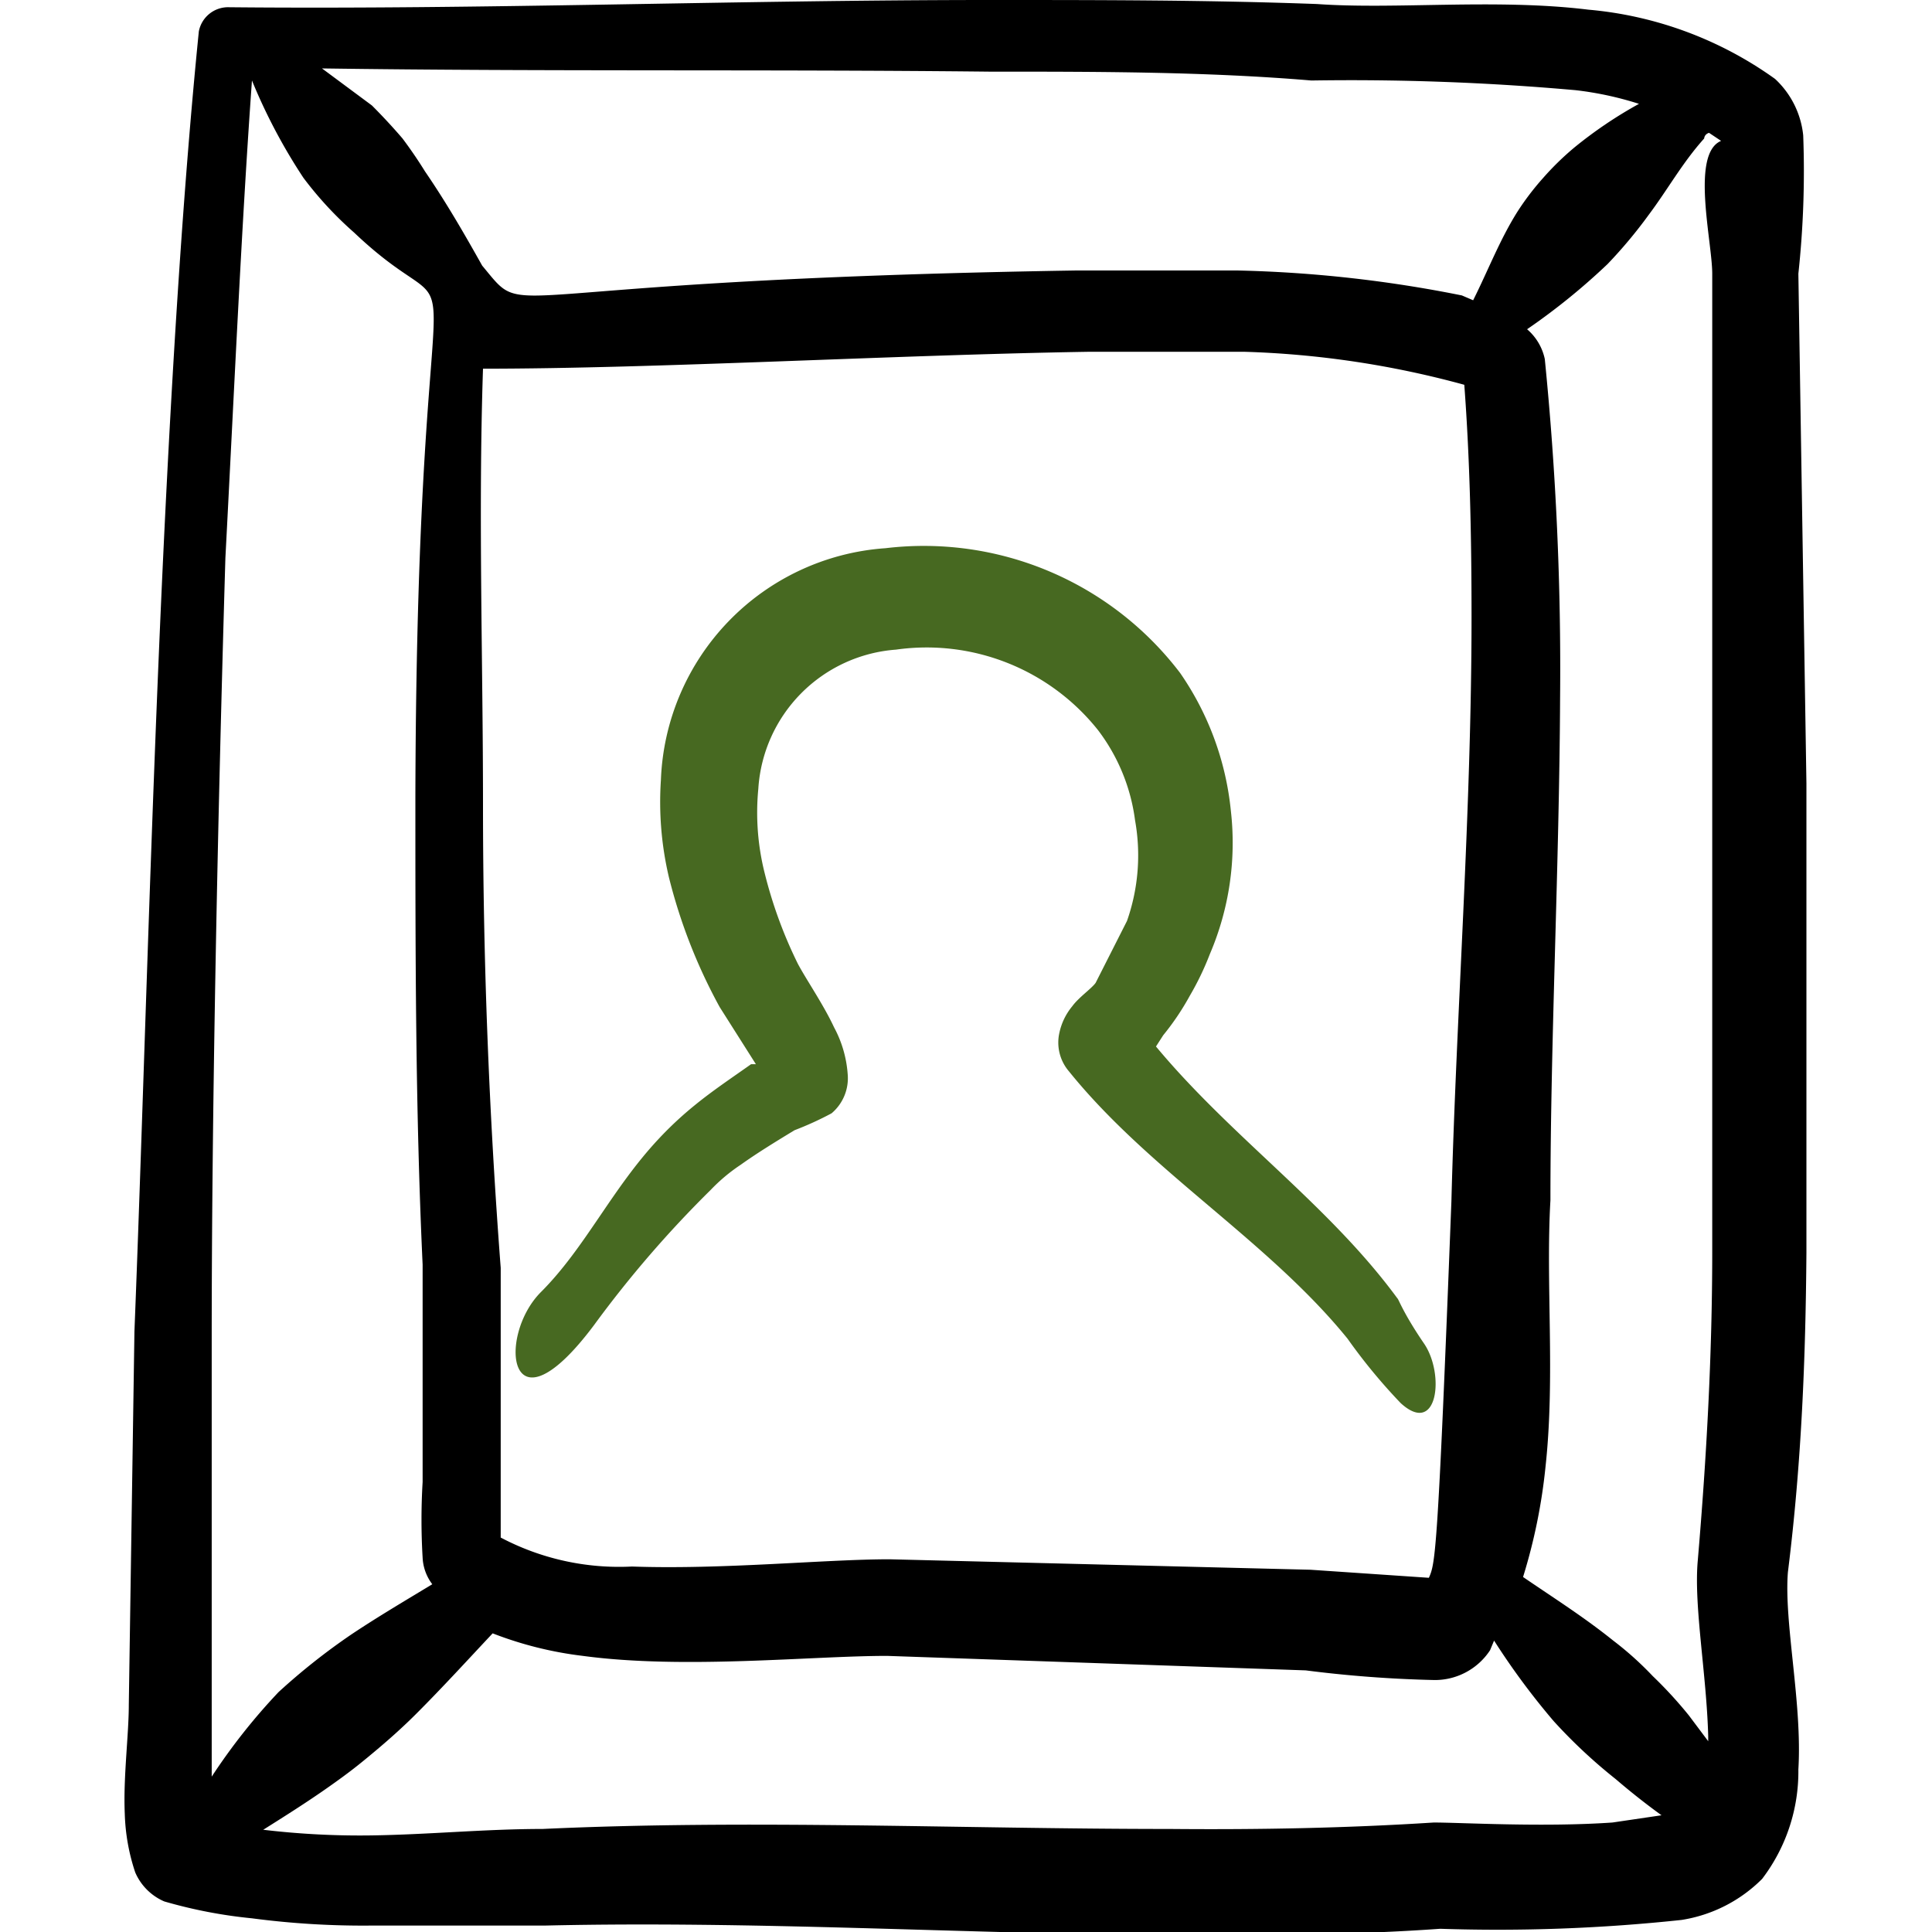
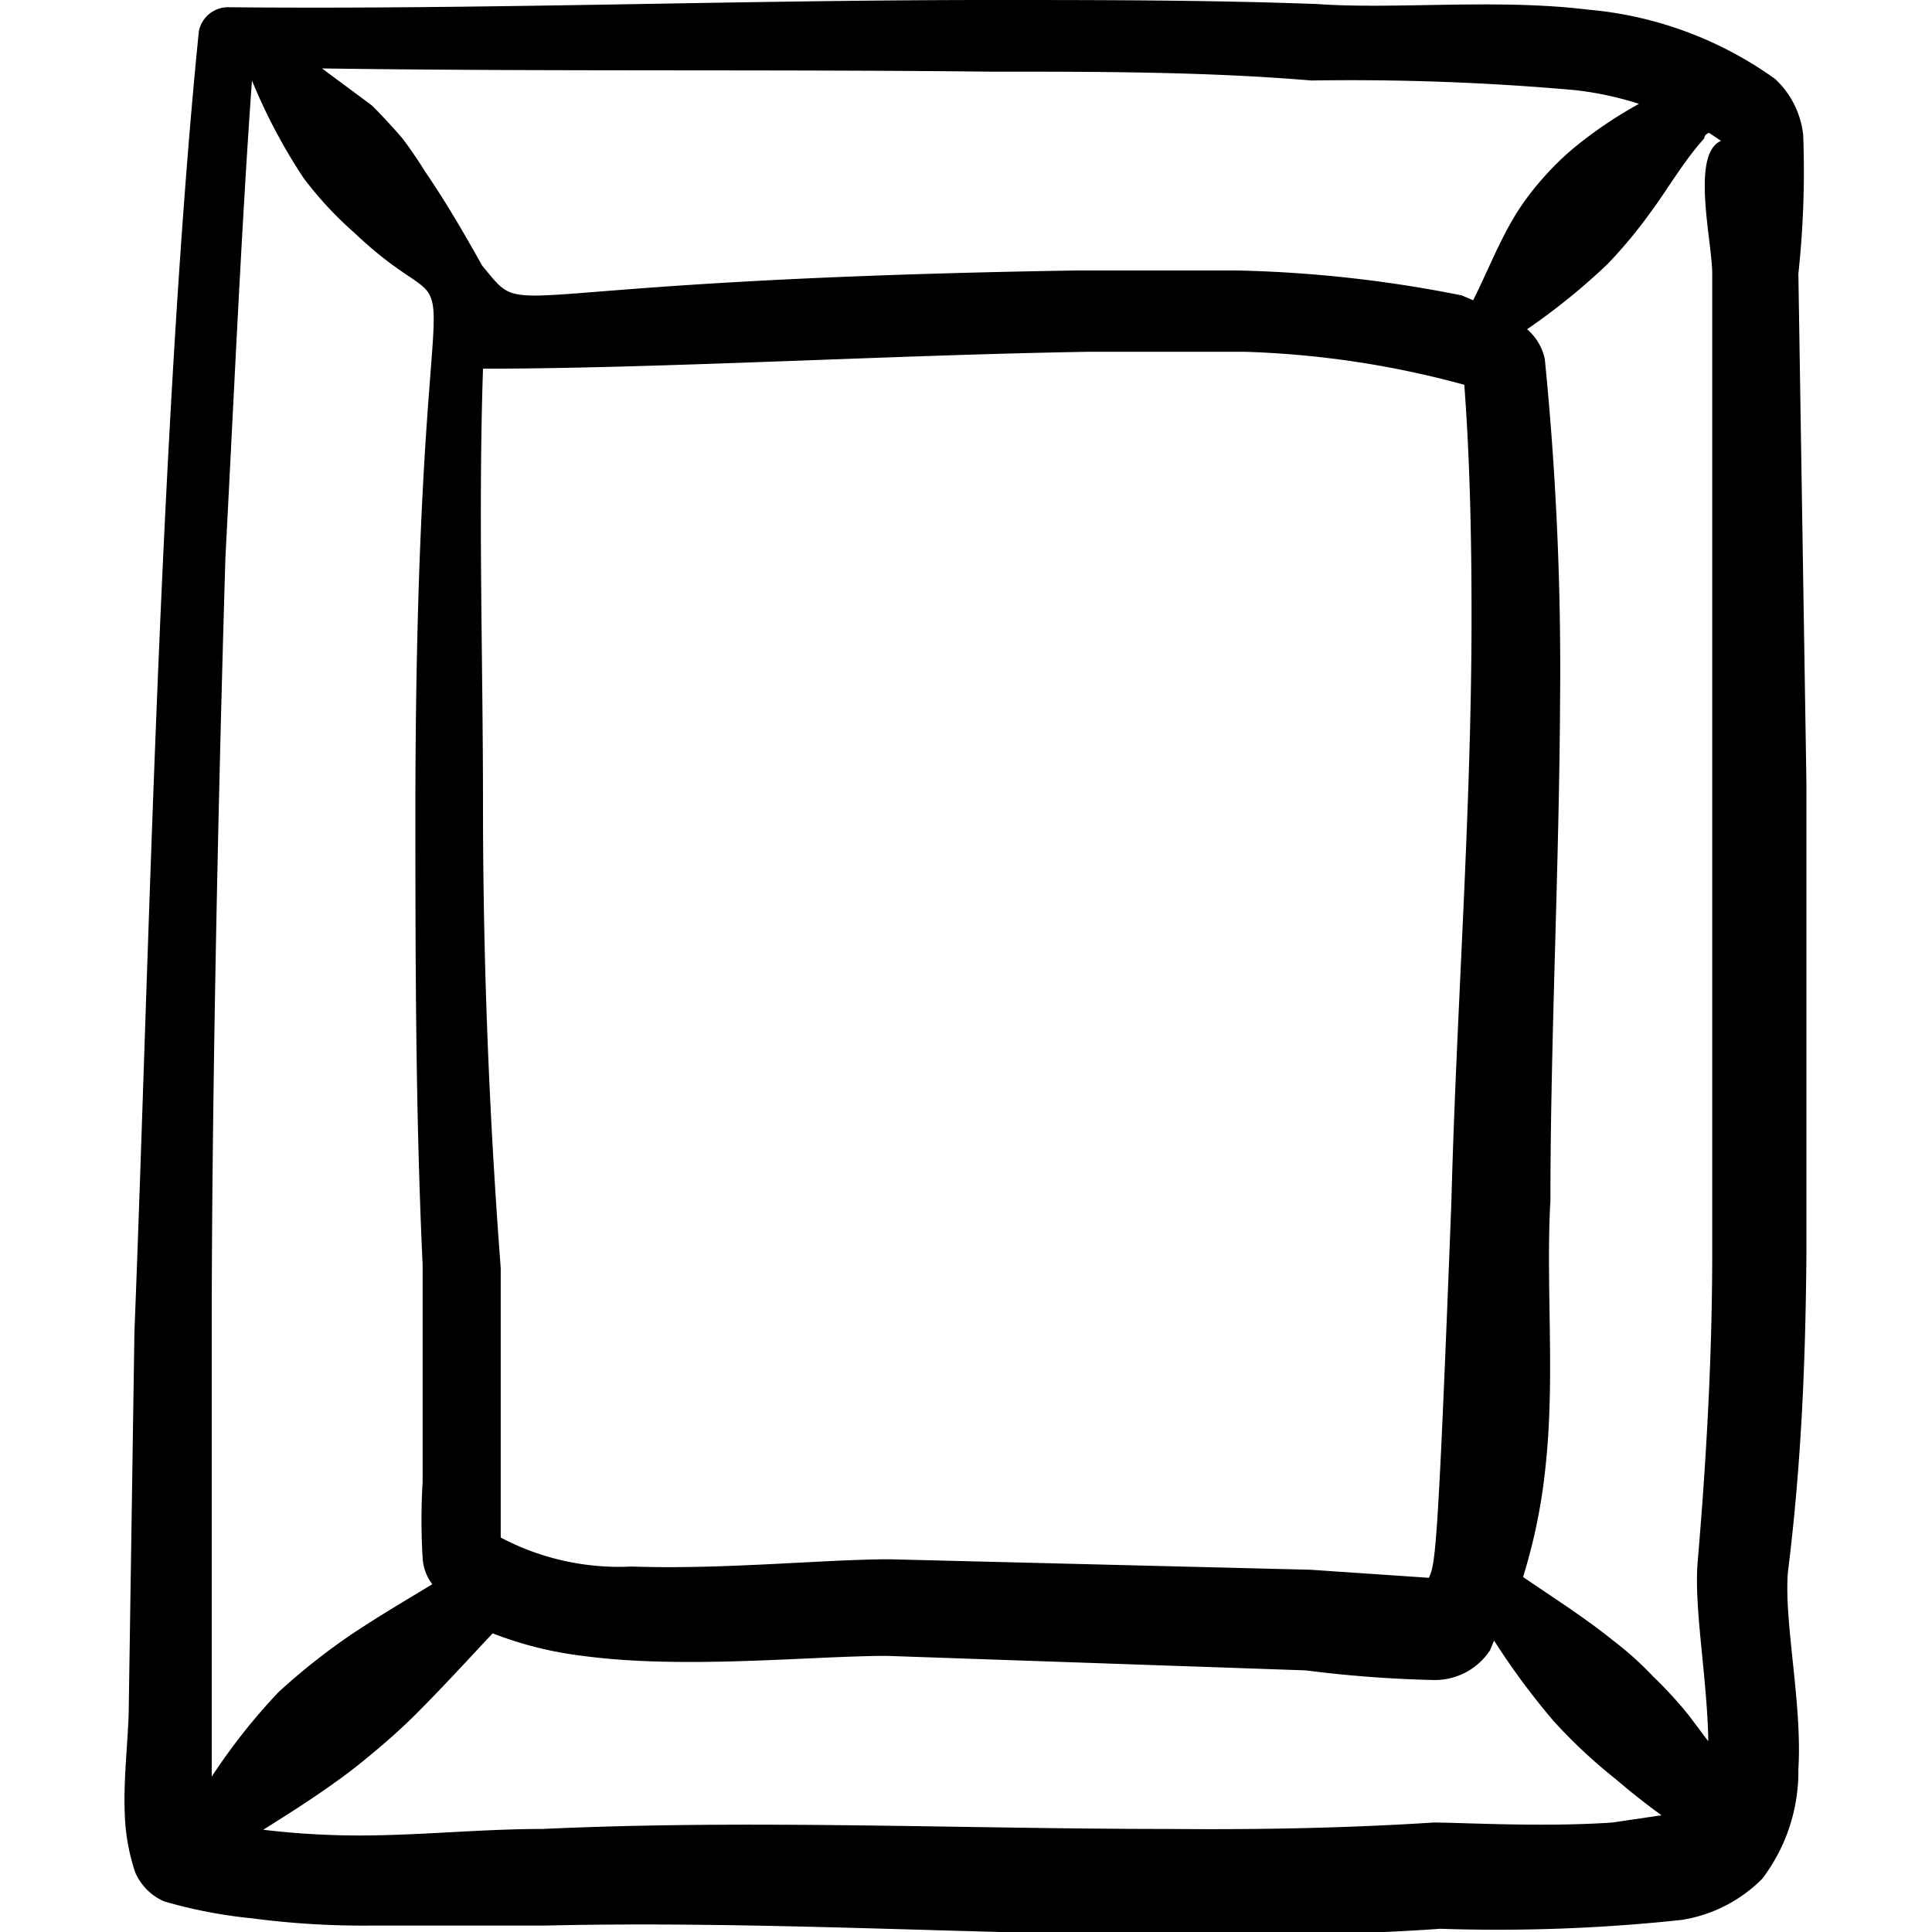
<svg xmlns="http://www.w3.org/2000/svg" width="24" height="24" id="Museum-Photo-Frame-Portait--Streamline-Freehand.svg" viewBox="0 0 24 24">
  <desc>Museum Photo Frame Portait Streamline Icon: https://streamlinehq.com</desc>
  <title>museum-photo-frame-portait</title>
  <g>
    <path stroke-width="1" fill-rule="evenodd" fill="#000000" d="m22.44 15.57 0 -5.84 -0.1 -6.33a11.88 11.88 0 0 0 0.06 -1.72 1.11 1.11 0 0 0 -0.35 -0.7 4.68 4.68 0 0 0 -2.32 -0.86c-1.14 -0.14 -2.4 0 -3.37 -0.07C15 0 13.65 0 12.3 0 9.15 0 6 0.12 2.85 0.09a0.37 0.37 0 0 0 -0.38 0.3c-0.19 1.89 -0.33 4.14 -0.44 6.46 -0.16 3.39 -0.25 6.92 -0.36 9.69l-0.07 4.64c0 0.37 -0.07 0.9 -0.05 1.35a2.51 2.51 0 0 0 0.13 0.73 0.69 0.69 0 0 0 0.36 0.36 6 6 0 0 0 1.09 0.21 10.55 10.55 0 0 0 1.49 0.09l2.15 0c2.58 -0.06 5.17 0.1 7.75 0.12 1.13 0 2.25 0 3.37 -0.08a21.48 21.48 0 0 0 3 -0.11 1.81 1.81 0 0 0 1 -0.51 2.2 2.2 0 0 0 0.45 -1.36c0.05 -0.82 -0.18 -1.82 -0.13 -2.45 0.17 -1.36 0.22 -2.66 0.23 -3.96ZM12.29 0.89c1.35 0 2.69 0 4 0.11a31.46 31.46 0 0 1 3.28 0.12 4.11 4.11 0 0 1 0.79 0.17 5.34 5.34 0 0 0 -0.8 0.54 3.5 3.5 0 0 0 -0.39 0.38 3.32 3.32 0 0 0 -0.32 0.42c-0.22 0.35 -0.36 0.72 -0.55 1.1l-0.14 -0.06a15.86 15.86 0 0 0 -2.79 -0.31l-2 0c-7.49 0.12 -6.77 0.67 -7.38 -0.06 -0.23 -0.41 -0.45 -0.79 -0.71 -1.17A5.55 5.55 0 0 0 5 1.72c-0.12 -0.14 -0.25 -0.28 -0.38 -0.41L4 0.85c2.79 0.04 5.54 0.01 8.29 0.04Zm5.46 18.71 -1.47 -0.1 -5.23 -0.13c-0.8 0 -2.07 0.13 -3.2 0.09a3.15 3.15 0 0 1 -1.63 -0.36l0 -3.35Q6 12.86 6 10c0 -1.81 -0.06 -3.62 0 -5.42 2.16 0 5.08 -0.17 7.52 -0.21l1.94 0a11.63 11.63 0 0 1 2.73 0.41c0.07 0.93 0.09 1.9 0.09 2.88 0 2.43 -0.19 4.93 -0.25 7.26 -0.17 4.42 -0.2 4.5 -0.28 4.68ZM2.63 22.07l0 -0.89 0 -4.56c0 -2.78 0.07 -6.31 0.17 -9.69 0.11 -2.09 0.2 -4.12 0.33 -5.93a7 7 0 0 0 0.64 1.21 4.5 4.5 0 0 0 0.63 0.68c1.6 1.52 0.78 -0.9 0.76 7 0 1.94 0 3.89 0.09 5.82l0 2.7a7.9 7.9 0 0 0 0 0.94 0.59 0.59 0 0 0 0.12 0.33c-0.33 0.2 -0.67 0.4 -1 0.62a8 8 0 0 0 -0.91 0.72 7.52 7.52 0 0 0 -0.83 1.05Zm17.4 0.57c-0.87 0.06 -1.87 0 -2.22 0 -1.09 0.07 -2.19 0.09 -3.28 0.08 -2.6 0 -5.2 -0.12 -7.79 0 -0.71 0 -1.42 0.07 -2.12 0.08a10.18 10.18 0 0 1 -1.35 -0.07c0.27 -0.17 0.54 -0.34 0.81 -0.53s0.38 -0.28 0.56 -0.43 0.36 -0.31 0.53 -0.48c0.33 -0.33 0.64 -0.67 0.95 -1a4.59 4.59 0 0 0 1.12 0.28c1.26 0.17 2.84 0 3.78 0l5.2 0.18a15.13 15.13 0 0 0 1.6 0.12 0.82 0.82 0 0 0 0.69 -0.37l0.05 -0.12a9 9 0 0 0 0.74 1 6.51 6.51 0 0 0 0.77 0.72q0.28 0.24 0.57 0.45ZM21.27 3.4l0 6.34 0 5.81c0 1.27 -0.07 2.55 -0.18 3.84 -0.05 0.56 0.11 1.41 0.13 2.18v0.06l-0.24 -0.32a5.23 5.23 0 0 0 -0.45 -0.49 4.06 4.06 0 0 0 -0.49 -0.44c-0.36 -0.29 -0.74 -0.53 -1.12 -0.79a7 7 0 0 0 0.28 -1.38c0.12 -1.11 0 -2.27 0.06 -3.3 0 -2 0.11 -4.14 0.12 -6.24a38.72 38.72 0 0 0 -0.19 -4.21 0.67 0.67 0 0 0 -0.22 -0.37 8.06 8.06 0 0 0 1 -0.81 5.89 5.89 0 0 0 0.51 -0.61c0.24 -0.32 0.42 -0.65 0.69 -0.95 0 0 0 -0.05 0.06 -0.07l0.15 0.1c-0.38 0.16 -0.11 1.25 -0.11 1.65Z" />
-     <path stroke-width="1" fill-rule="evenodd" fill="#476921" d="M17.36 16.13c-0.85 -1.16 -2.06 -2 -3 -3.13l0.09 -0.14a3.23 3.23 0 0 0 0.33 -0.49 3.54 3.54 0 0 0 0.25 -0.52 3.51 3.51 0 0 0 0.26 -1.78 3.64 3.64 0 0 0 -0.63 -1.71A4 4 0 0 0 11 6.81a3 3 0 0 0 -2.79 2.88 4.08 4.08 0 0 0 0.1 1.21 6.73 6.73 0 0 0 0.63 1.61l0.45 0.71 -0.06 0c-0.24 0.17 -0.48 0.33 -0.7 0.51a4.4 4.4 0 0 0 -0.45 0.42c-0.58 0.62 -0.91 1.35 -1.46 1.9s-0.41 1.84 0.66 0.41a13.8 13.8 0 0 1 1.45 -1.68 2.17 2.17 0 0 1 0.37 -0.31c0.21 -0.15 0.44 -0.29 0.67 -0.43a4 4 0 0 0 0.46 -0.21 0.57 0.57 0 0 0 0.2 -0.49 1.44 1.44 0 0 0 -0.17 -0.58c-0.13 -0.28 -0.35 -0.6 -0.45 -0.79a5.57 5.57 0 0 1 -0.41 -1.12 3.08 3.08 0 0 1 -0.08 -1.05 1.85 1.85 0 0 1 1.71 -1.73 2.72 2.72 0 0 1 2.51 1 2.35 2.35 0 0 1 0.46 1.12 2.46 2.46 0 0 1 -0.1 1.25l-0.39 0.77c-0.05 0.07 -0.21 0.18 -0.29 0.29a0.77 0.77 0 0 0 -0.16 0.33 0.55 0.55 0 0 0 0.12 0.48c1 1.24 2.47 2.1 3.46 3.32a7 7 0 0 0 0.66 0.8c0.46 0.42 0.55 -0.36 0.29 -0.74s-0.32 -0.56 -0.33 -0.56Z" />
  </g>
</svg>